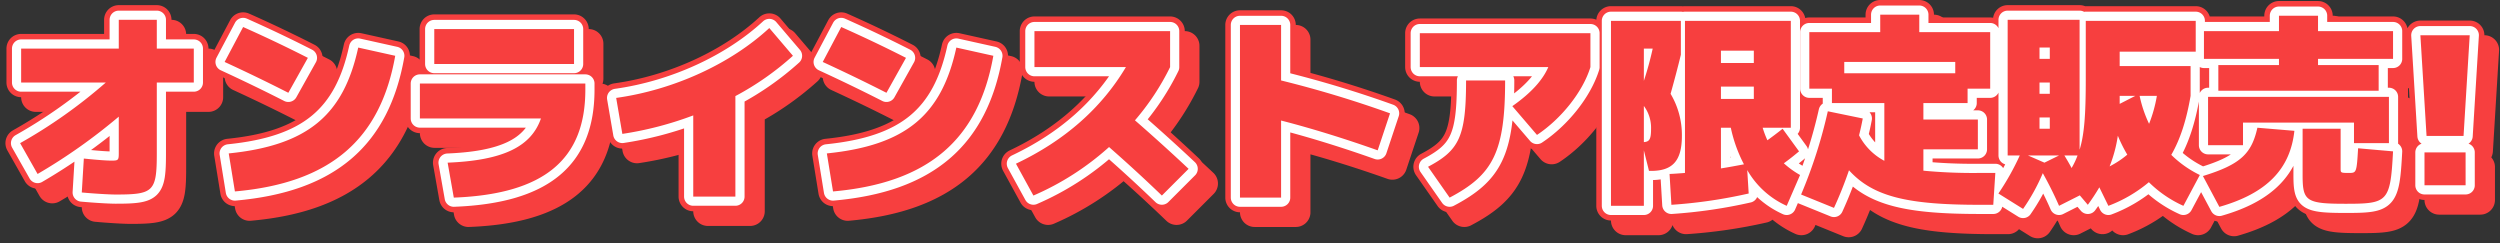
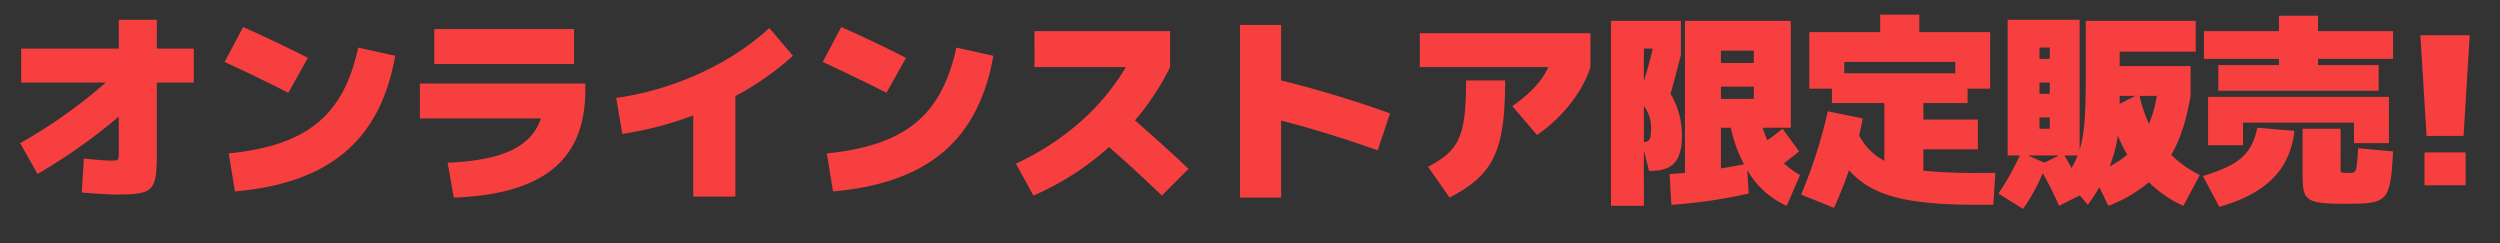
<svg xmlns="http://www.w3.org/2000/svg" width="681.142" height="66.278" viewBox="0 0 681.142 66.278">
  <rect x="0" y="0" width="681.142" height="66.278" fill="#333333" stroke="none" />
  <defs>
    <style>.a,.b,.c{fill:#f73f3f;}.a{stroke:#f73f3f;stroke-width:8px;}.a,.b{stroke-linejoin:round;}.b{stroke:#fff;stroke-width:5px;}</style>
  </defs>
  <g transform="translate(-238.279 -4729.52)">
-     <path class="a" d="M21.56,1.96c3.7.336,7.56.56,9.24.56C41.1,2.52,42,1.736,42-8.68V-28H52.08v-9.24H42v-7.84H31.64v7.84H5.04V-28H28.112A138.585,138.585,0,0,1,4.76-11.48l4.76,8.4A155.979,155.979,0,0,0,31.64-18.7V-8.68c0,1.848-.168,1.96-1.96,1.96-1.12,0-3.192-.112-7.56-.56Zm61.6-36.68q-8.568-4.368-17.64-8.4L60.48-33.6c5.712,2.632,11.648,5.488,17.36,8.4Zm13.72-2.8C92.848-18.984,82.992-10.864,61.6-8.68L63.28,1.68c26.04-2.3,39.648-14.168,43.68-36.96Zm20.72,4.48h38.08v-9.52H117.6ZM146.664-18.2C143.976-10.472,136.3-6.776,121.24-6.16l1.68,9.52c24.864-.952,35.84-10.584,35.84-29.4v-1.68H113.68v9.52ZM208.88-42.84C198.352-33.1,182.84-25.984,167.16-23.8l1.68,9.8a94.428,94.428,0,0,0,19.32-5.04V3.08h11.48V-24.3A78.323,78.323,0,0,0,215.32-35.28Zm37.24,8.12q-8.568-4.368-17.64-8.4l-5.04,9.52c5.712,2.632,11.648,5.488,17.36,8.4Zm13.72-2.8c-4.032,18.536-13.888,26.656-35.28,28.84l1.68,10.36c26.04-2.3,39.648-14.168,43.68-36.96Zm21.28,5.32h24.92c-6.608,11.088-16.576,19.992-29.96,26.32l4.76,8.68a75.654,75.654,0,0,0,20.608-13.216C306.432-6.048,311.192-1.68,315.84,2.8l7.28-7.28c-4.592-4.312-9.408-8.68-14.616-13.216a68.442,68.442,0,0,0,9.576-14.5V-42H281.12ZM378-19.6a300.428,300.428,0,0,0-29.68-8.96V-43.68h-11.2V3.36h11.2v-21c8.736,2.24,17.976,5.152,26.32,8.12Zm8.12-12.6h35c-1.456,3.416-4.592,7-9.8,10.64l6.72,7.84c6.664-4.424,12.488-11.76,14.56-18.48v-9.24H386.12Zm23.24,3.64H398.72c0,15.4-1.9,19.04-10.36,23.52l5.88,8.4C406.056-2.856,409.36-9.016,409.36-28.56Zm37.8,16.8v-9.856a9.96,9.96,0,0,1,1.96,6.216C449.12-12.6,448.728-11.872,447.16-11.76Zm2.408-25.48a86.857,86.857,0,0,1-2.408,8.792V-37.24ZM468.16-26.88h8.96v3.36h-8.96Zm0-6.44v-3.36h8.96v3.36Zm6.272,27.608c-2.072.392-4.144.784-6.272,1.12V-15.68h2.688A38.712,38.712,0,0,0,474.432-5.712ZM454.44-24.92c1.008-3.584,2.072-7.616,2.8-10.64V-44.8H438.2V5.6h8.96V-9.52l1.4,5.6h.56c5.768,0,8.4-2.632,8.4-9.52A21.864,21.864,0,0,0,454.44-24.92Zm3.92-19.88V-3.36c-1.456.112-2.856.224-4.2.28l.5,8.4A135.547,135.547,0,0,0,475.72,2.24l-.392-6.384A23.454,23.454,0,0,0,486.08,5.6l3.64-8.4A24.2,24.2,0,0,1,485.3-5.992C486.7-7,488.04-8.064,489.44-9.24l-4.48-6.16c-1.4,1.12-2.744,2.128-4.144,3.136a27.1,27.1,0,0,1-1.288-3.416H487.2V-44.8ZM532-33.6v3.08H501.76V-33.6ZM490,2.52l8.96,3.64a108.462,108.462,0,0,0,4.088-10.248C509.6,3.136,519.064,5.32,538.72,5.32h3.64l.56-8.68h-4.2a145.093,145.093,0,0,1-15.4-.616V-9.8h14.84v-8.12H523.32V-22.4h12.04v-3.92h6.16v-15.4H522.2v-4.76H511.56v4.76H492.24v15.4h6.16v3.92h14.28V-6.664a16.48,16.48,0,0,1-6.888-6.944c.392-1.568.728-3.08,1.008-4.592l-9.52-1.96A132.179,132.179,0,0,1,490,2.52Zm91.056-26.88L576.8-22.176V-24.36ZM578.872-8.344a24.8,24.8,0,0,1-4.816,3.192A37.4,37.4,0,0,0,576.3-13.5,40.2,40.2,0,0,0,578.872-8.344Zm5.936-8.4a33.879,33.879,0,0,1-2.576-7.616h4.7A37.334,37.334,0,0,1,584.808-16.744ZM561.736-8.12h3.584A21.1,21.1,0,0,1,563.7-4.7C563.08-5.88,562.408-7,561.736-8.12ZM554.96-18.48h2.8v3.08h-2.8Zm0-9.52h2.8v3.08h-2.8Zm0-6.44v-3.08h2.8v3.08ZM556.3-6.16l-4.48-1.96h8.456ZM555.856-3.3c1.624,2.912,3.192,6.048,4.424,8.9l5.656-2.856L568.12,5.32A53.345,53.345,0,0,0,571.256.56L573.72,5.6A37.685,37.685,0,0,0,584.752-.84,32,32,0,0,0,594.16,5.6l4.48-8.4a29.228,29.228,0,0,1-7.784-5.488c2.464-4.256,4.144-9.52,5.264-16.072v-8.12H576.8V-36.4h20.72v-8.4H567.56v15.96c0,9.576-.392,15.008-1.68,19.152V-45.08h-19.6V-8.12h3.3A70.157,70.157,0,0,1,543.76,2.24l6.72,4.2A53.284,53.284,0,0,0,555.856-3.3ZM630.84-32.76v-1.68h20.44V-42H630.84v-4.2H620.2V-42H599.76v7.56H620.2v1.68H603.68v7h43.68v-7Zm-29.96,8.68v13.16h9.52v-6.16h30.24v5.6h9.52v-12.6Zm13.44,8.4c-1.568,7.056-4.592,10.024-14.84,13.16l4.48,8.4c12.936-3.7,19.32-10.3,20.44-20.72Zm12.32.28V-2.8c0,7.112.9,7.84,11.76,7.84,11.48,0,12.152-.5,12.88-14.28l-9.52-.84c-.392,6.664-.448,6.72-2.52,6.72-2.184,0-2.24-.056-2.24-1.12V-15.4Zm32.088-25.48,1.68,27.44h10.08l1.68-27.44ZM659.848,0h11.2V-8.96h-11.2Z" transform="translate(243 4784)" />
-     <path class="a" d="M21.56,1.96c3.7.336,7.56.56,9.24.56C41.1,2.52,42,1.736,42-8.68V-28H52.08v-9.24H42v-7.84H31.64v7.84H5.04V-28H28.112A138.585,138.585,0,0,1,4.76-11.48l4.76,8.4A155.979,155.979,0,0,0,31.64-18.7V-8.68c0,1.848-.168,1.96-1.96,1.96-1.12,0-3.192-.112-7.56-.56Zm61.6-36.68q-8.568-4.368-17.64-8.4L60.48-33.6c5.712,2.632,11.648,5.488,17.36,8.4Zm13.72-2.8C92.848-18.984,82.992-10.864,61.6-8.68L63.28,1.68c26.04-2.3,39.648-14.168,43.68-36.96Zm20.72,4.48h38.08v-9.52H117.6ZM146.664-18.2C143.976-10.472,136.3-6.776,121.24-6.16l1.68,9.52c24.864-.952,35.84-10.584,35.84-29.4v-1.68H113.68v9.52ZM208.88-42.84C198.352-33.1,182.84-25.984,167.16-23.8l1.68,9.8a94.428,94.428,0,0,0,19.32-5.04V3.08h11.48V-24.3A78.323,78.323,0,0,0,215.32-35.28Zm37.24,8.12q-8.568-4.368-17.64-8.4l-5.04,9.52c5.712,2.632,11.648,5.488,17.36,8.4Zm13.72-2.8c-4.032,18.536-13.888,26.656-35.28,28.84l1.68,10.36c26.04-2.3,39.648-14.168,43.68-36.96Zm21.28,5.32h24.92c-6.608,11.088-16.576,19.992-29.96,26.32l4.76,8.68a75.654,75.654,0,0,0,20.608-13.216C306.432-6.048,311.192-1.68,315.84,2.8l7.28-7.28c-4.592-4.312-9.408-8.68-14.616-13.216a68.442,68.442,0,0,0,9.576-14.5V-42H281.12ZM378-19.6a300.428,300.428,0,0,0-29.68-8.96V-43.68h-11.2V3.36h11.2v-21c8.736,2.24,17.976,5.152,26.32,8.12Zm8.12-12.6h35c-1.456,3.416-4.592,7-9.8,10.64l6.72,7.84c6.664-4.424,12.488-11.76,14.56-18.48v-9.24H386.12Zm23.24,3.64H398.72c0,15.4-1.9,19.04-10.36,23.52l5.88,8.4C406.056-2.856,409.36-9.016,409.36-28.56Zm37.8,16.8v-9.856a9.96,9.96,0,0,1,1.96,6.216C449.12-12.6,448.728-11.872,447.16-11.76Zm2.408-25.48a86.857,86.857,0,0,1-2.408,8.792V-37.24ZM468.16-26.88h8.96v3.36h-8.96Zm0-6.44v-3.36h8.96v3.36Zm6.272,27.608c-2.072.392-4.144.784-6.272,1.12V-15.68h2.688A38.712,38.712,0,0,0,474.432-5.712ZM454.44-24.92c1.008-3.584,2.072-7.616,2.8-10.64V-44.8H438.2V5.6h8.96V-9.52l1.4,5.6h.56c5.768,0,8.4-2.632,8.4-9.52A21.864,21.864,0,0,0,454.44-24.92Zm3.92-19.88V-3.36c-1.456.112-2.856.224-4.2.28l.5,8.4A135.547,135.547,0,0,0,475.72,2.24l-.392-6.384A23.454,23.454,0,0,0,486.08,5.6l3.64-8.4A24.2,24.2,0,0,1,485.3-5.992C486.7-7,488.04-8.064,489.44-9.24l-4.48-6.16c-1.4,1.12-2.744,2.128-4.144,3.136a27.1,27.1,0,0,1-1.288-3.416H487.2V-44.8ZM532-33.6v3.08H501.76V-33.6ZM490,2.52l8.96,3.64a108.462,108.462,0,0,0,4.088-10.248C509.6,3.136,519.064,5.32,538.72,5.32h3.64l.56-8.68h-4.2a145.093,145.093,0,0,1-15.4-.616V-9.8h14.84v-8.12H523.32V-22.4h12.04v-3.92h6.16v-15.4H522.2v-4.76H511.56v4.76H492.24v15.4h6.16v3.92h14.28V-6.664a16.48,16.48,0,0,1-6.888-6.944c.392-1.568.728-3.08,1.008-4.592l-9.52-1.96A132.179,132.179,0,0,1,490,2.52Zm91.056-26.88L576.8-22.176V-24.36ZM578.872-8.344a24.8,24.8,0,0,1-4.816,3.192A37.4,37.4,0,0,0,576.3-13.5,40.2,40.2,0,0,0,578.872-8.344Zm5.936-8.4a33.879,33.879,0,0,1-2.576-7.616h4.7A37.334,37.334,0,0,1,584.808-16.744ZM561.736-8.12h3.584A21.1,21.1,0,0,1,563.7-4.7C563.08-5.88,562.408-7,561.736-8.12ZM554.96-18.48h2.8v3.08h-2.8Zm0-9.52h2.8v3.08h-2.8Zm0-6.44v-3.08h2.8v3.08ZM556.3-6.16l-4.48-1.96h8.456ZM555.856-3.3c1.624,2.912,3.192,6.048,4.424,8.9l5.656-2.856L568.12,5.32A53.345,53.345,0,0,0,571.256.56L573.72,5.6A37.685,37.685,0,0,0,584.752-.84,32,32,0,0,0,594.16,5.6l4.48-8.4a29.228,29.228,0,0,1-7.784-5.488c2.464-4.256,4.144-9.52,5.264-16.072v-8.12H576.8V-36.4h20.72v-8.4H567.56v15.96c0,9.576-.392,15.008-1.68,19.152V-45.08h-19.6V-8.12h3.3A70.157,70.157,0,0,1,543.76,2.24l6.72,4.2A53.284,53.284,0,0,0,555.856-3.3ZM630.84-32.76v-1.68h20.44V-42H630.84v-4.2H620.2V-42H599.76v7.56H620.2v1.68H603.68v7h43.68v-7Zm-29.96,8.68v13.16h9.52v-6.16h30.24v5.6h9.52v-12.6Zm13.44,8.4c-1.568,7.056-4.592,10.024-14.84,13.16l4.48,8.4c12.936-3.7,19.32-10.3,20.44-20.72Zm12.32.28V-2.8c0,7.112.9,7.84,11.76,7.84,11.48,0,12.152-.5,12.88-14.28l-9.52-.84c-.392,6.664-.448,6.72-2.52,6.72-2.184,0-2.24-.056-2.24-1.12V-15.4Zm32.088-25.48,1.68,27.44h10.08l1.68-27.44ZM659.848,0h11.2V-8.96h-11.2Z" transform="translate(239 4780)" />
-     <path class="b" d="M21.56,1.96c3.7.336,7.56.56,9.24.56C41.1,2.52,42,1.736,42-8.68V-28H52.08v-9.24H42v-7.84H31.64v7.84H5.04V-28H28.112A138.585,138.585,0,0,1,4.76-11.48l4.76,8.4A155.979,155.979,0,0,0,31.64-18.7V-8.68c0,1.848-.168,1.96-1.96,1.96-1.12,0-3.192-.112-7.56-.56Zm61.6-36.68q-8.568-4.368-17.64-8.4L60.48-33.6c5.712,2.632,11.648,5.488,17.36,8.4Zm13.72-2.8C92.848-18.984,82.992-10.864,61.6-8.68L63.28,1.68c26.04-2.3,39.648-14.168,43.68-36.96Zm20.72,4.48h38.08v-9.52H117.6ZM146.664-18.2C143.976-10.472,136.3-6.776,121.24-6.16l1.68,9.52c24.864-.952,35.84-10.584,35.84-29.4v-1.68H113.68v9.52ZM208.88-42.84C198.352-33.1,182.84-25.984,167.16-23.8l1.68,9.8a94.428,94.428,0,0,0,19.32-5.04V3.08h11.48V-24.3A78.323,78.323,0,0,0,215.32-35.28Zm37.24,8.12q-8.568-4.368-17.64-8.4l-5.04,9.52c5.712,2.632,11.648,5.488,17.36,8.4Zm13.72-2.8c-4.032,18.536-13.888,26.656-35.28,28.84l1.68,10.36c26.04-2.3,39.648-14.168,43.68-36.96Zm21.28,5.32h24.92c-6.608,11.088-16.576,19.992-29.96,26.32l4.76,8.68a75.654,75.654,0,0,0,20.608-13.216C306.432-6.048,311.192-1.68,315.84,2.8l7.28-7.28c-4.592-4.312-9.408-8.68-14.616-13.216a68.442,68.442,0,0,0,9.576-14.5V-42H281.12ZM378-19.6a300.428,300.428,0,0,0-29.68-8.96V-43.68h-11.2V3.36h11.2v-21c8.736,2.24,17.976,5.152,26.32,8.12Zm8.12-12.6h35c-1.456,3.416-4.592,7-9.8,10.64l6.72,7.84c6.664-4.424,12.488-11.76,14.56-18.48v-9.24H386.12Zm23.24,3.64H398.72c0,15.4-1.9,19.04-10.36,23.52l5.88,8.4C406.056-2.856,409.36-9.016,409.36-28.56Zm37.8,16.8v-9.856a9.96,9.96,0,0,1,1.96,6.216C449.12-12.6,448.728-11.872,447.16-11.76Zm2.408-25.48a86.857,86.857,0,0,1-2.408,8.792V-37.24ZM468.16-26.88h8.96v3.36h-8.96Zm0-6.44v-3.36h8.96v3.36Zm6.272,27.608c-2.072.392-4.144.784-6.272,1.12V-15.68h2.688A38.712,38.712,0,0,0,474.432-5.712ZM454.44-24.92c1.008-3.584,2.072-7.616,2.8-10.64V-44.8H438.2V5.6h8.96V-9.52l1.4,5.6h.56c5.768,0,8.4-2.632,8.4-9.52A21.864,21.864,0,0,0,454.44-24.92Zm3.92-19.88V-3.36c-1.456.112-2.856.224-4.2.28l.5,8.4A135.547,135.547,0,0,0,475.72,2.24l-.392-6.384A23.454,23.454,0,0,0,486.08,5.6l3.64-8.4A24.2,24.2,0,0,1,485.3-5.992C486.7-7,488.04-8.064,489.44-9.24l-4.48-6.16c-1.4,1.12-2.744,2.128-4.144,3.136a27.1,27.1,0,0,1-1.288-3.416H487.2V-44.8ZM532-33.6v3.08H501.76V-33.6ZM490,2.52l8.96,3.64a108.462,108.462,0,0,0,4.088-10.248C509.6,3.136,519.064,5.32,538.72,5.32h3.64l.56-8.68h-4.2a145.093,145.093,0,0,1-15.4-.616V-9.8h14.84v-8.12H523.32V-22.4h12.04v-3.92h6.16v-15.4H522.2v-4.76H511.56v4.76H492.24v15.4h6.16v3.92h14.28V-6.664a16.48,16.48,0,0,1-6.888-6.944c.392-1.568.728-3.08,1.008-4.592l-9.52-1.96A132.179,132.179,0,0,1,490,2.52Zm91.056-26.88L576.8-22.176V-24.36ZM578.872-8.344a24.8,24.8,0,0,1-4.816,3.192A37.4,37.4,0,0,0,576.3-13.5,40.2,40.2,0,0,0,578.872-8.344Zm5.936-8.4a33.879,33.879,0,0,1-2.576-7.616h4.7A37.334,37.334,0,0,1,584.808-16.744ZM561.736-8.12h3.584A21.1,21.1,0,0,1,563.7-4.7C563.08-5.88,562.408-7,561.736-8.12ZM554.96-18.48h2.8v3.08h-2.8Zm0-9.52h2.8v3.08h-2.8Zm0-6.44v-3.08h2.8v3.08ZM556.3-6.16l-4.48-1.96h8.456ZM555.856-3.3c1.624,2.912,3.192,6.048,4.424,8.9l5.656-2.856L568.12,5.32A53.345,53.345,0,0,0,571.256.56L573.72,5.6A37.685,37.685,0,0,0,584.752-.84,32,32,0,0,0,594.16,5.6l4.48-8.4a29.228,29.228,0,0,1-7.784-5.488c2.464-4.256,4.144-9.52,5.264-16.072v-8.12H576.8V-36.4h20.72v-8.4H567.56v15.96c0,9.576-.392,15.008-1.68,19.152V-45.08h-19.6V-8.12h3.3A70.157,70.157,0,0,1,543.76,2.24l6.72,4.2A53.284,53.284,0,0,0,555.856-3.3ZM630.84-32.76v-1.68h20.44V-42H630.84v-4.2H620.2V-42H599.76v7.56H620.2v1.68H603.68v7h43.68v-7Zm-29.96,8.68v13.16h9.52v-6.16h30.24v5.6h9.52v-12.6Zm13.44,8.4c-1.568,7.056-4.592,10.024-14.84,13.16l4.48,8.4c12.936-3.7,19.32-10.3,20.44-20.72Zm12.32.28V-2.8c0,7.112.9,7.84,11.76,7.84,11.48,0,12.152-.5,12.88-14.28l-9.52-.84c-.392,6.664-.448,6.72-2.52,6.72-2.184,0-2.24-.056-2.24-1.12V-15.4Zm32.088-25.48,1.68,27.44h10.08l1.68-27.44ZM659.848,0h11.2V-8.96h-11.2Z" transform="translate(239 4780)" />
    <path class="c" d="M21.56,1.96c3.7.336,7.56.56,9.24.56C41.1,2.52,42,1.736,42-8.68V-28H52.08v-9.24H42v-7.84H31.64v7.84H5.04V-28H28.112A138.585,138.585,0,0,1,4.76-11.48l4.76,8.4A155.979,155.979,0,0,0,31.64-18.7V-8.68c0,1.848-.168,1.96-1.96,1.96-1.12,0-3.192-.112-7.56-.56Zm61.6-36.68q-8.568-4.368-17.64-8.4L60.48-33.6c5.712,2.632,11.648,5.488,17.36,8.4Zm13.72-2.8C92.848-18.984,82.992-10.864,61.6-8.68L63.28,1.68c26.04-2.3,39.648-14.168,43.68-36.96Zm20.72,4.48h38.08v-9.52H117.6ZM146.664-18.2C143.976-10.472,136.3-6.776,121.24-6.16l1.68,9.52c24.864-.952,35.84-10.584,35.84-29.4v-1.68H113.68v9.52ZM208.88-42.84C198.352-33.1,182.84-25.984,167.16-23.8l1.68,9.8a94.428,94.428,0,0,0,19.32-5.04V3.08h11.48V-24.3A78.323,78.323,0,0,0,215.32-35.28Zm37.24,8.12q-8.568-4.368-17.64-8.4l-5.04,9.52c5.712,2.632,11.648,5.488,17.36,8.4Zm13.72-2.8c-4.032,18.536-13.888,26.656-35.28,28.84l1.68,10.36c26.04-2.3,39.648-14.168,43.68-36.96Zm21.28,5.32h24.92c-6.608,11.088-16.576,19.992-29.96,26.32l4.76,8.68a75.654,75.654,0,0,0,20.608-13.216C306.432-6.048,311.192-1.68,315.84,2.8l7.28-7.28c-4.592-4.312-9.408-8.68-14.616-13.216a68.442,68.442,0,0,0,9.576-14.5V-42H281.12ZM378-19.6a300.428,300.428,0,0,0-29.68-8.96V-43.68h-11.2V3.36h11.2v-21c8.736,2.24,17.976,5.152,26.32,8.12Zm8.12-12.6h35c-1.456,3.416-4.592,7-9.8,10.64l6.72,7.84c6.664-4.424,12.488-11.76,14.56-18.48v-9.24H386.12Zm23.24,3.64H398.72c0,15.4-1.9,19.04-10.36,23.52l5.88,8.4C406.056-2.856,409.36-9.016,409.36-28.56Zm37.8,16.8v-9.856a9.96,9.96,0,0,1,1.96,6.216C449.12-12.6,448.728-11.872,447.16-11.76Zm2.408-25.48a86.857,86.857,0,0,1-2.408,8.792V-37.24ZM468.16-26.88h8.96v3.36h-8.96Zm0-6.44v-3.36h8.96v3.36Zm6.272,27.608c-2.072.392-4.144.784-6.272,1.12V-15.68h2.688A38.712,38.712,0,0,0,474.432-5.712ZM454.44-24.92c1.008-3.584,2.072-7.616,2.8-10.64V-44.8H438.2V5.6h8.96V-9.52l1.4,5.6h.56c5.768,0,8.4-2.632,8.4-9.52A21.864,21.864,0,0,0,454.44-24.92Zm3.92-19.88V-3.36c-1.456.112-2.856.224-4.2.28l.5,8.4A135.547,135.547,0,0,0,475.72,2.24l-.392-6.384A23.454,23.454,0,0,0,486.08,5.6l3.64-8.4A24.2,24.2,0,0,1,485.3-5.992C486.7-7,488.04-8.064,489.44-9.24l-4.48-6.16c-1.4,1.12-2.744,2.128-4.144,3.136a27.1,27.1,0,0,1-1.288-3.416H487.2V-44.8ZM532-33.6v3.08H501.76V-33.6ZM490,2.52l8.96,3.64a108.462,108.462,0,0,0,4.088-10.248C509.6,3.136,519.064,5.32,538.72,5.32h3.64l.56-8.68h-4.2a145.093,145.093,0,0,1-15.4-.616V-9.8h14.84v-8.12H523.32V-22.4h12.04v-3.92h6.16v-15.4H522.2v-4.76H511.56v4.76H492.24v15.4h6.16v3.92h14.28V-6.664a16.48,16.48,0,0,1-6.888-6.944c.392-1.568.728-3.08,1.008-4.592l-9.52-1.96A132.179,132.179,0,0,1,490,2.52Zm91.056-26.88L576.8-22.176V-24.36ZM578.872-8.344a24.8,24.8,0,0,1-4.816,3.192A37.4,37.4,0,0,0,576.3-13.5,40.2,40.2,0,0,0,578.872-8.344Zm5.936-8.4a33.879,33.879,0,0,1-2.576-7.616h4.7A37.334,37.334,0,0,1,584.808-16.744ZM561.736-8.12h3.584A21.1,21.1,0,0,1,563.7-4.7C563.08-5.88,562.408-7,561.736-8.12ZM554.96-18.48h2.8v3.08h-2.8Zm0-9.52h2.8v3.08h-2.8Zm0-6.44v-3.08h2.8v3.08ZM556.3-6.16l-4.48-1.96h8.456ZM555.856-3.3c1.624,2.912,3.192,6.048,4.424,8.9l5.656-2.856L568.12,5.32A53.345,53.345,0,0,0,571.256.56L573.72,5.6A37.685,37.685,0,0,0,584.752-.84,32,32,0,0,0,594.16,5.6l4.48-8.4a29.228,29.228,0,0,1-7.784-5.488c2.464-4.256,4.144-9.52,5.264-16.072v-8.12H576.8V-36.4h20.72v-8.4H567.56v15.96c0,9.576-.392,15.008-1.68,19.152V-45.08h-19.6V-8.12h3.3A70.157,70.157,0,0,1,543.76,2.24l6.72,4.2A53.284,53.284,0,0,0,555.856-3.3ZM630.84-32.76v-1.68h20.44V-42H630.84v-4.2H620.2V-42H599.76v7.56H620.2v1.68H603.68v7h43.68v-7Zm-29.96,8.68v13.16h9.52v-6.16h30.24v5.6h9.52v-12.6Zm13.44,8.4c-1.568,7.056-4.592,10.024-14.84,13.16l4.48,8.4c12.936-3.7,19.32-10.3,20.44-20.72Zm12.32.28V-2.8c0,7.112.9,7.84,11.76,7.84,11.48,0,12.152-.5,12.88-14.28l-9.52-.84c-.392,6.664-.448,6.72-2.52,6.72-2.184,0-2.24-.056-2.24-1.12V-15.4Zm32.088-25.48,1.68,27.44h10.08l1.68-27.44ZM659.848,0h11.2V-8.96h-11.2Z" transform="translate(239 4780)" />
  </g>
</svg>